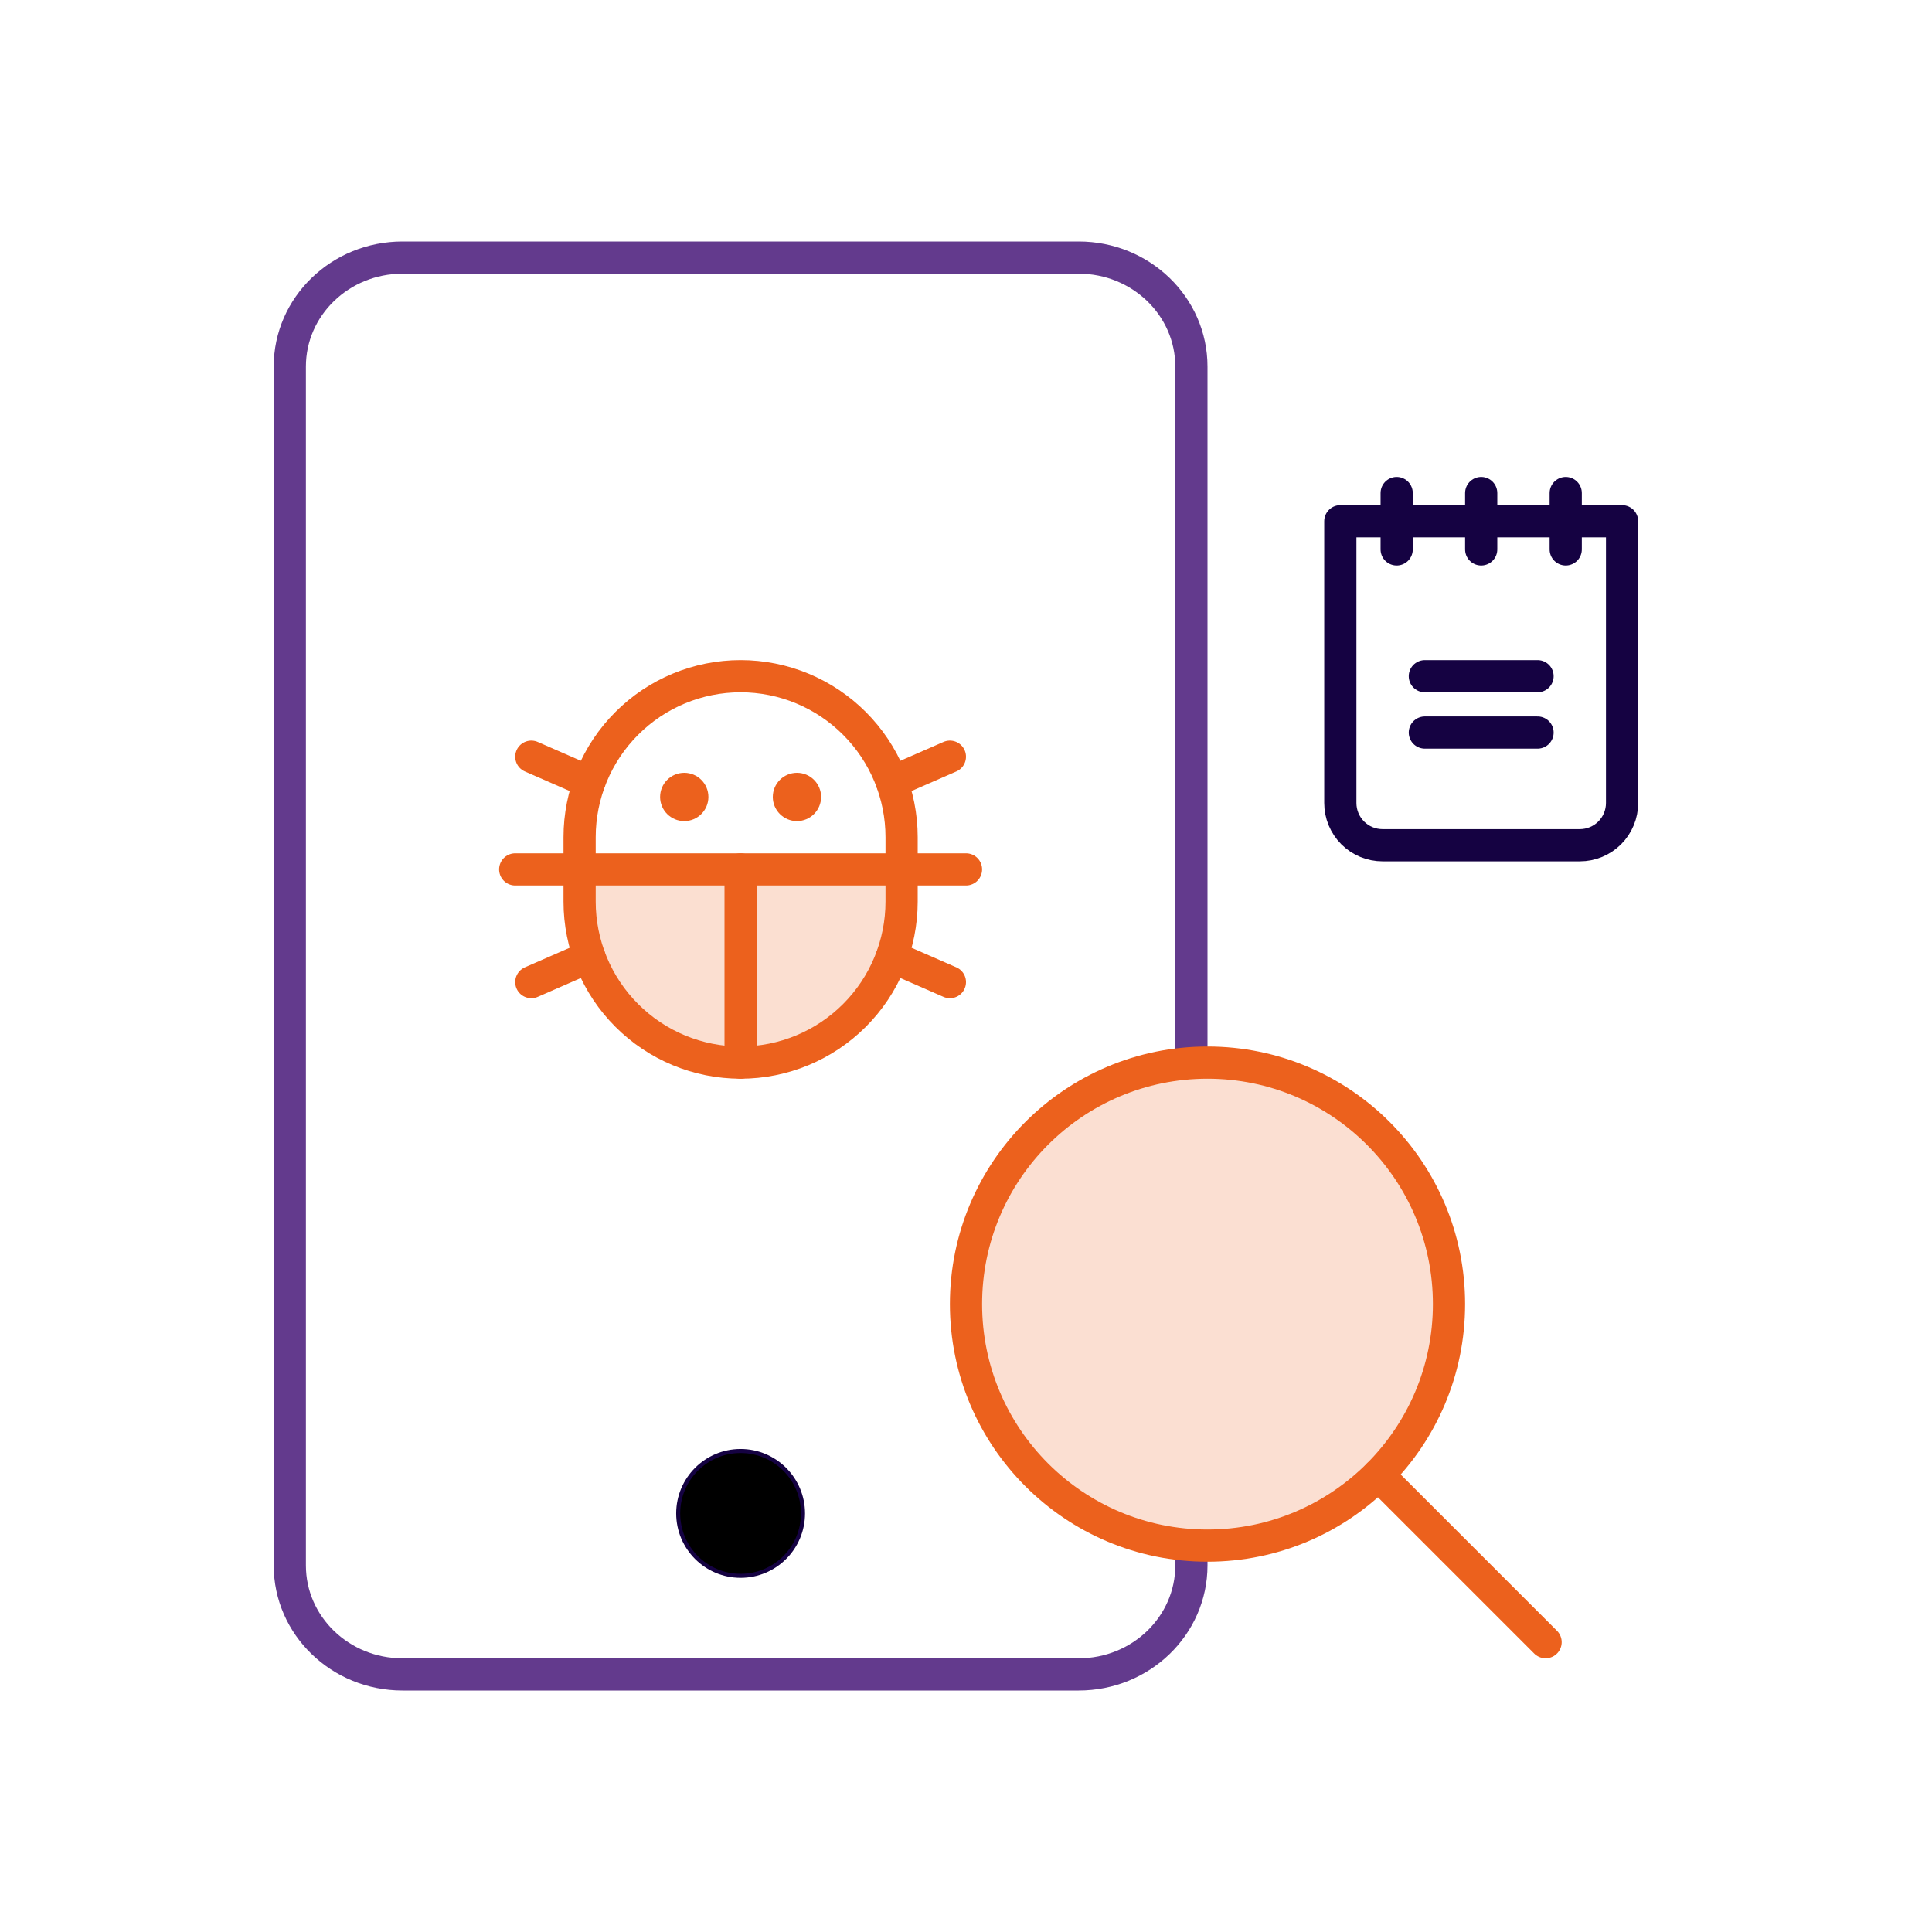
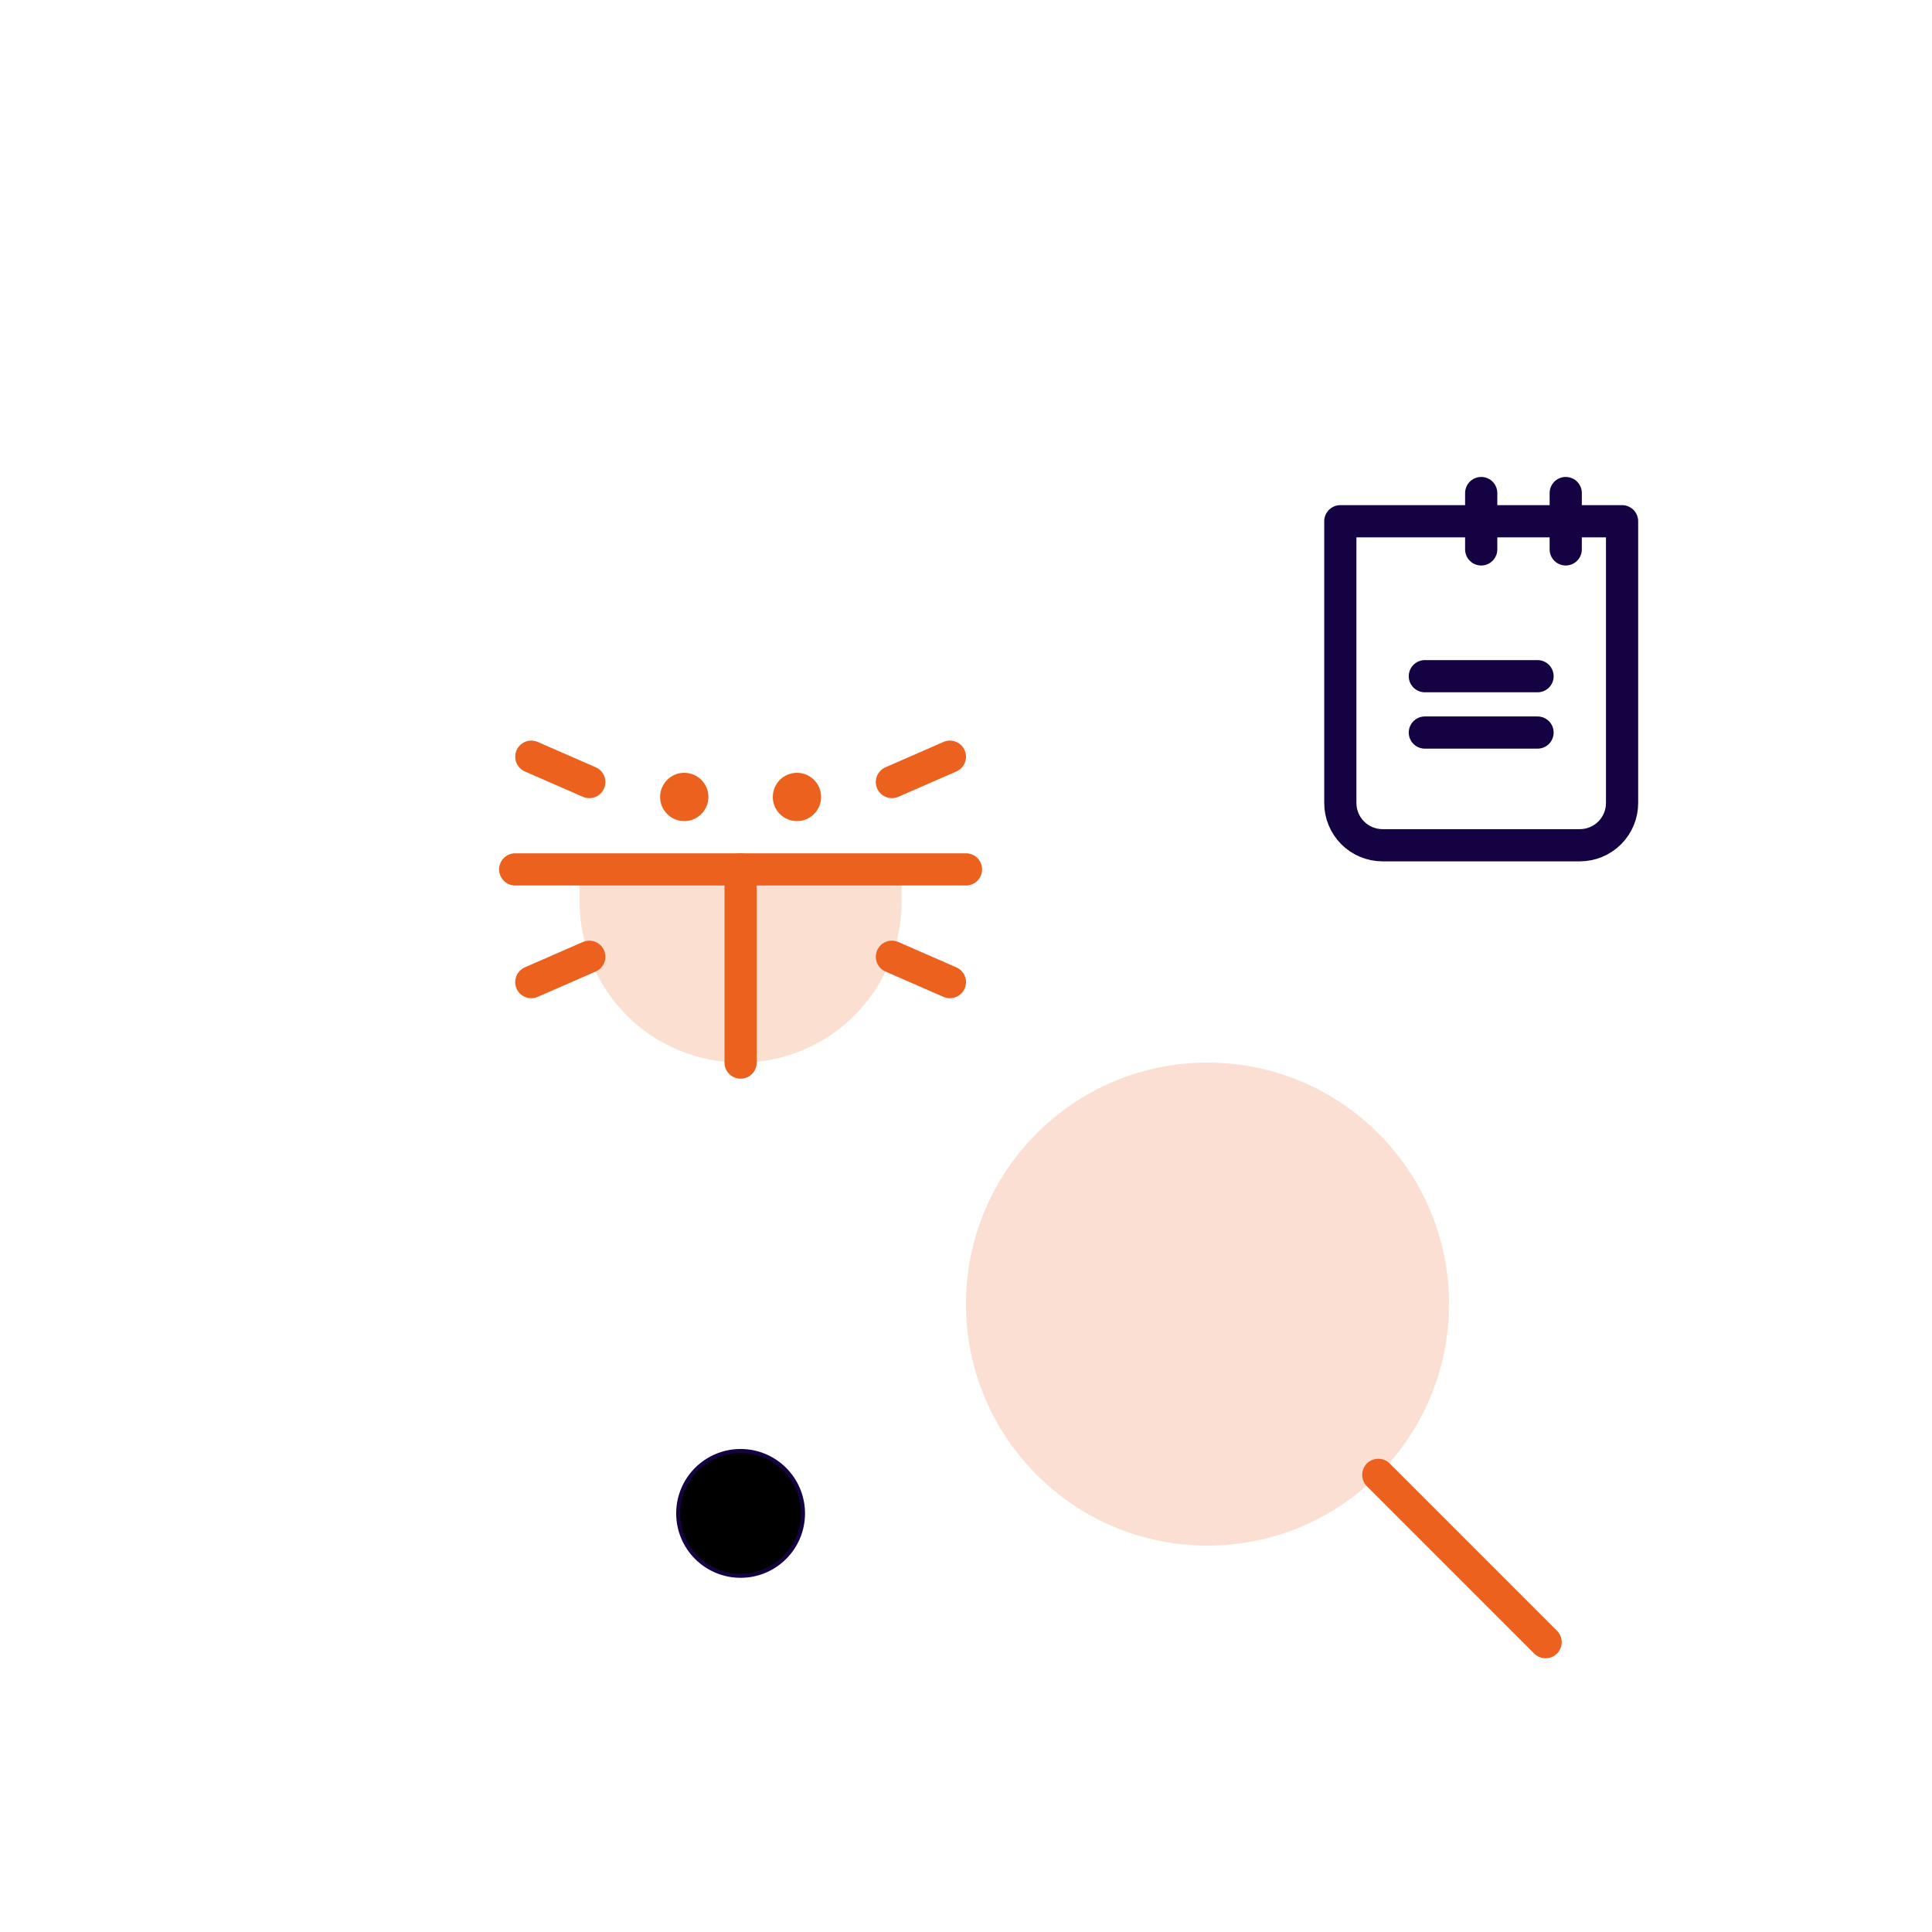
<svg xmlns="http://www.w3.org/2000/svg" width="60" height="60" viewBox="0 0 60 60" fill="none">
  <rect width="60" height="60" fill="white" />
-   <path d="M9 11.385L9 48.615C9 50.485 10.567 52 12.5 52L33.5 52C35.433 52 37 50.485 37 48.615L37 11.385C37 9.515 35.433 8 33.5 8L12.5 8C10.567 8 9 9.515 9 11.385Z" stroke="#633A8D" stroke-linecap="round" stroke-linejoin="round" />
  <path d="M21.062 47C21.062 45.93 21.93 45.062 23 45.062C24.07 45.062 24.938 45.93 24.938 47C24.938 48.07 24.07 48.938 23 48.938C21.93 48.938 21.062 48.07 21.062 47Z" fill="black" stroke="#150242" stroke-width="0.125" />
  <g clip-path="url(#clip0_3888_2715)">
    <path opacity="0.2" d="M28 27V28C28 29.326 27.473 30.598 26.535 31.535C25.598 32.473 24.326 33 23 33C21.674 33 20.402 32.473 19.465 31.535C18.527 30.598 18 29.326 18 28V27H28Z" fill="#EC611D" />
    <path d="M24.75 25.5C25.164 25.5 25.5 25.164 25.5 24.75C25.5 24.336 25.164 24 24.75 24C24.336 24 24 24.336 24 24.75C24 25.164 24.336 25.5 24.75 25.5Z" fill="#EC611D" />
    <path d="M21.25 25.5C21.664 25.5 22 25.164 22 24.75C22 24.336 21.664 24 21.25 24C20.836 24 20.5 24.336 20.5 24.75C20.5 25.164 20.836 25.5 21.25 25.5Z" fill="#EC611D" />
    <path d="M23 27V33" stroke="#EC611D" stroke-linecap="round" stroke-linejoin="round" />
-     <path d="M28 28C28 29.326 27.473 30.598 26.535 31.535C25.598 32.473 24.326 33 23 33C21.674 33 20.402 32.473 19.465 31.535C18.527 30.598 18 29.326 18 28V26C18 24.674 18.527 23.402 19.465 22.465C20.402 21.527 21.674 21 23 21C24.326 21 25.598 21.527 26.535 22.465C27.473 23.402 28 24.674 28 26V28Z" stroke="#EC611D" stroke-linecap="round" stroke-linejoin="round" />
    <path d="M29.5 30.5L27.699 29.713" stroke="#EC611D" stroke-linecap="round" stroke-linejoin="round" />
    <path d="M29.5 23.5L27.699 24.287" stroke="#EC611D" stroke-linecap="round" stroke-linejoin="round" />
    <path d="M16.5 23.5L18.301 24.287" stroke="#EC611D" stroke-linecap="round" stroke-linejoin="round" />
    <path d="M16.5 30.5L18.301 29.713" stroke="#EC611D" stroke-linecap="round" stroke-linejoin="round" />
    <path d="M16 27H30" stroke="#EC611D" stroke-linecap="round" stroke-linejoin="round" />
  </g>
  <g clip-path="url(#clip1_3888_2715)">
    <path d="M37.5 48C41.642 48 45 44.642 45 40.5C45 36.358 41.642 33 37.5 33C33.358 33 30 36.358 30 40.5C30 44.642 33.358 48 37.5 48Z" fill="#FBDFD2" />
-     <path d="M37.5 48C41.642 48 45 44.642 45 40.5C45 36.358 41.642 33 37.5 33C33.358 33 30 36.358 30 40.5C30 44.642 33.358 48 37.5 48Z" stroke="#EC611D" stroke-linecap="round" stroke-linejoin="round" />
    <path d="M42.804 45.803L48 50.999" stroke="#EC611D" stroke-linecap="round" stroke-linejoin="round" />
  </g>
  <path d="M44.25 21H47.75" stroke="#150242" stroke-linecap="round" stroke-linejoin="round" />
  <path d="M44.25 22.75H47.75" stroke="#150242" stroke-linecap="round" stroke-linejoin="round" />
  <path d="M41.625 16.188H50.375V24.938C50.375 25.286 50.237 25.619 49.991 25.866C49.744 26.112 49.411 26.25 49.062 26.25H42.938C42.589 26.25 42.256 26.112 42.009 25.866C41.763 25.619 41.625 25.286 41.625 24.938V16.188Z" stroke="#150242" stroke-linecap="round" stroke-linejoin="round" />
-   <path d="M43.375 15.312V17.062" stroke="#150242" stroke-linecap="round" stroke-linejoin="round" />
  <path d="M46 15.312V17.062" stroke="#150242" stroke-linecap="round" stroke-linejoin="round" />
  <path d="M48.625 15.312V17.062" stroke="#150242" stroke-linecap="round" stroke-linejoin="round" />
  <defs>
    <clipPath id="clip0_3888_2715">
      <rect width="16" height="16" fill="white" transform="translate(15 19)" />
    </clipPath>
    <clipPath id="clip1_3888_2715">
      <rect width="24" height="24" fill="white" transform="translate(27 30)" />
    </clipPath>
  </defs>
</svg>